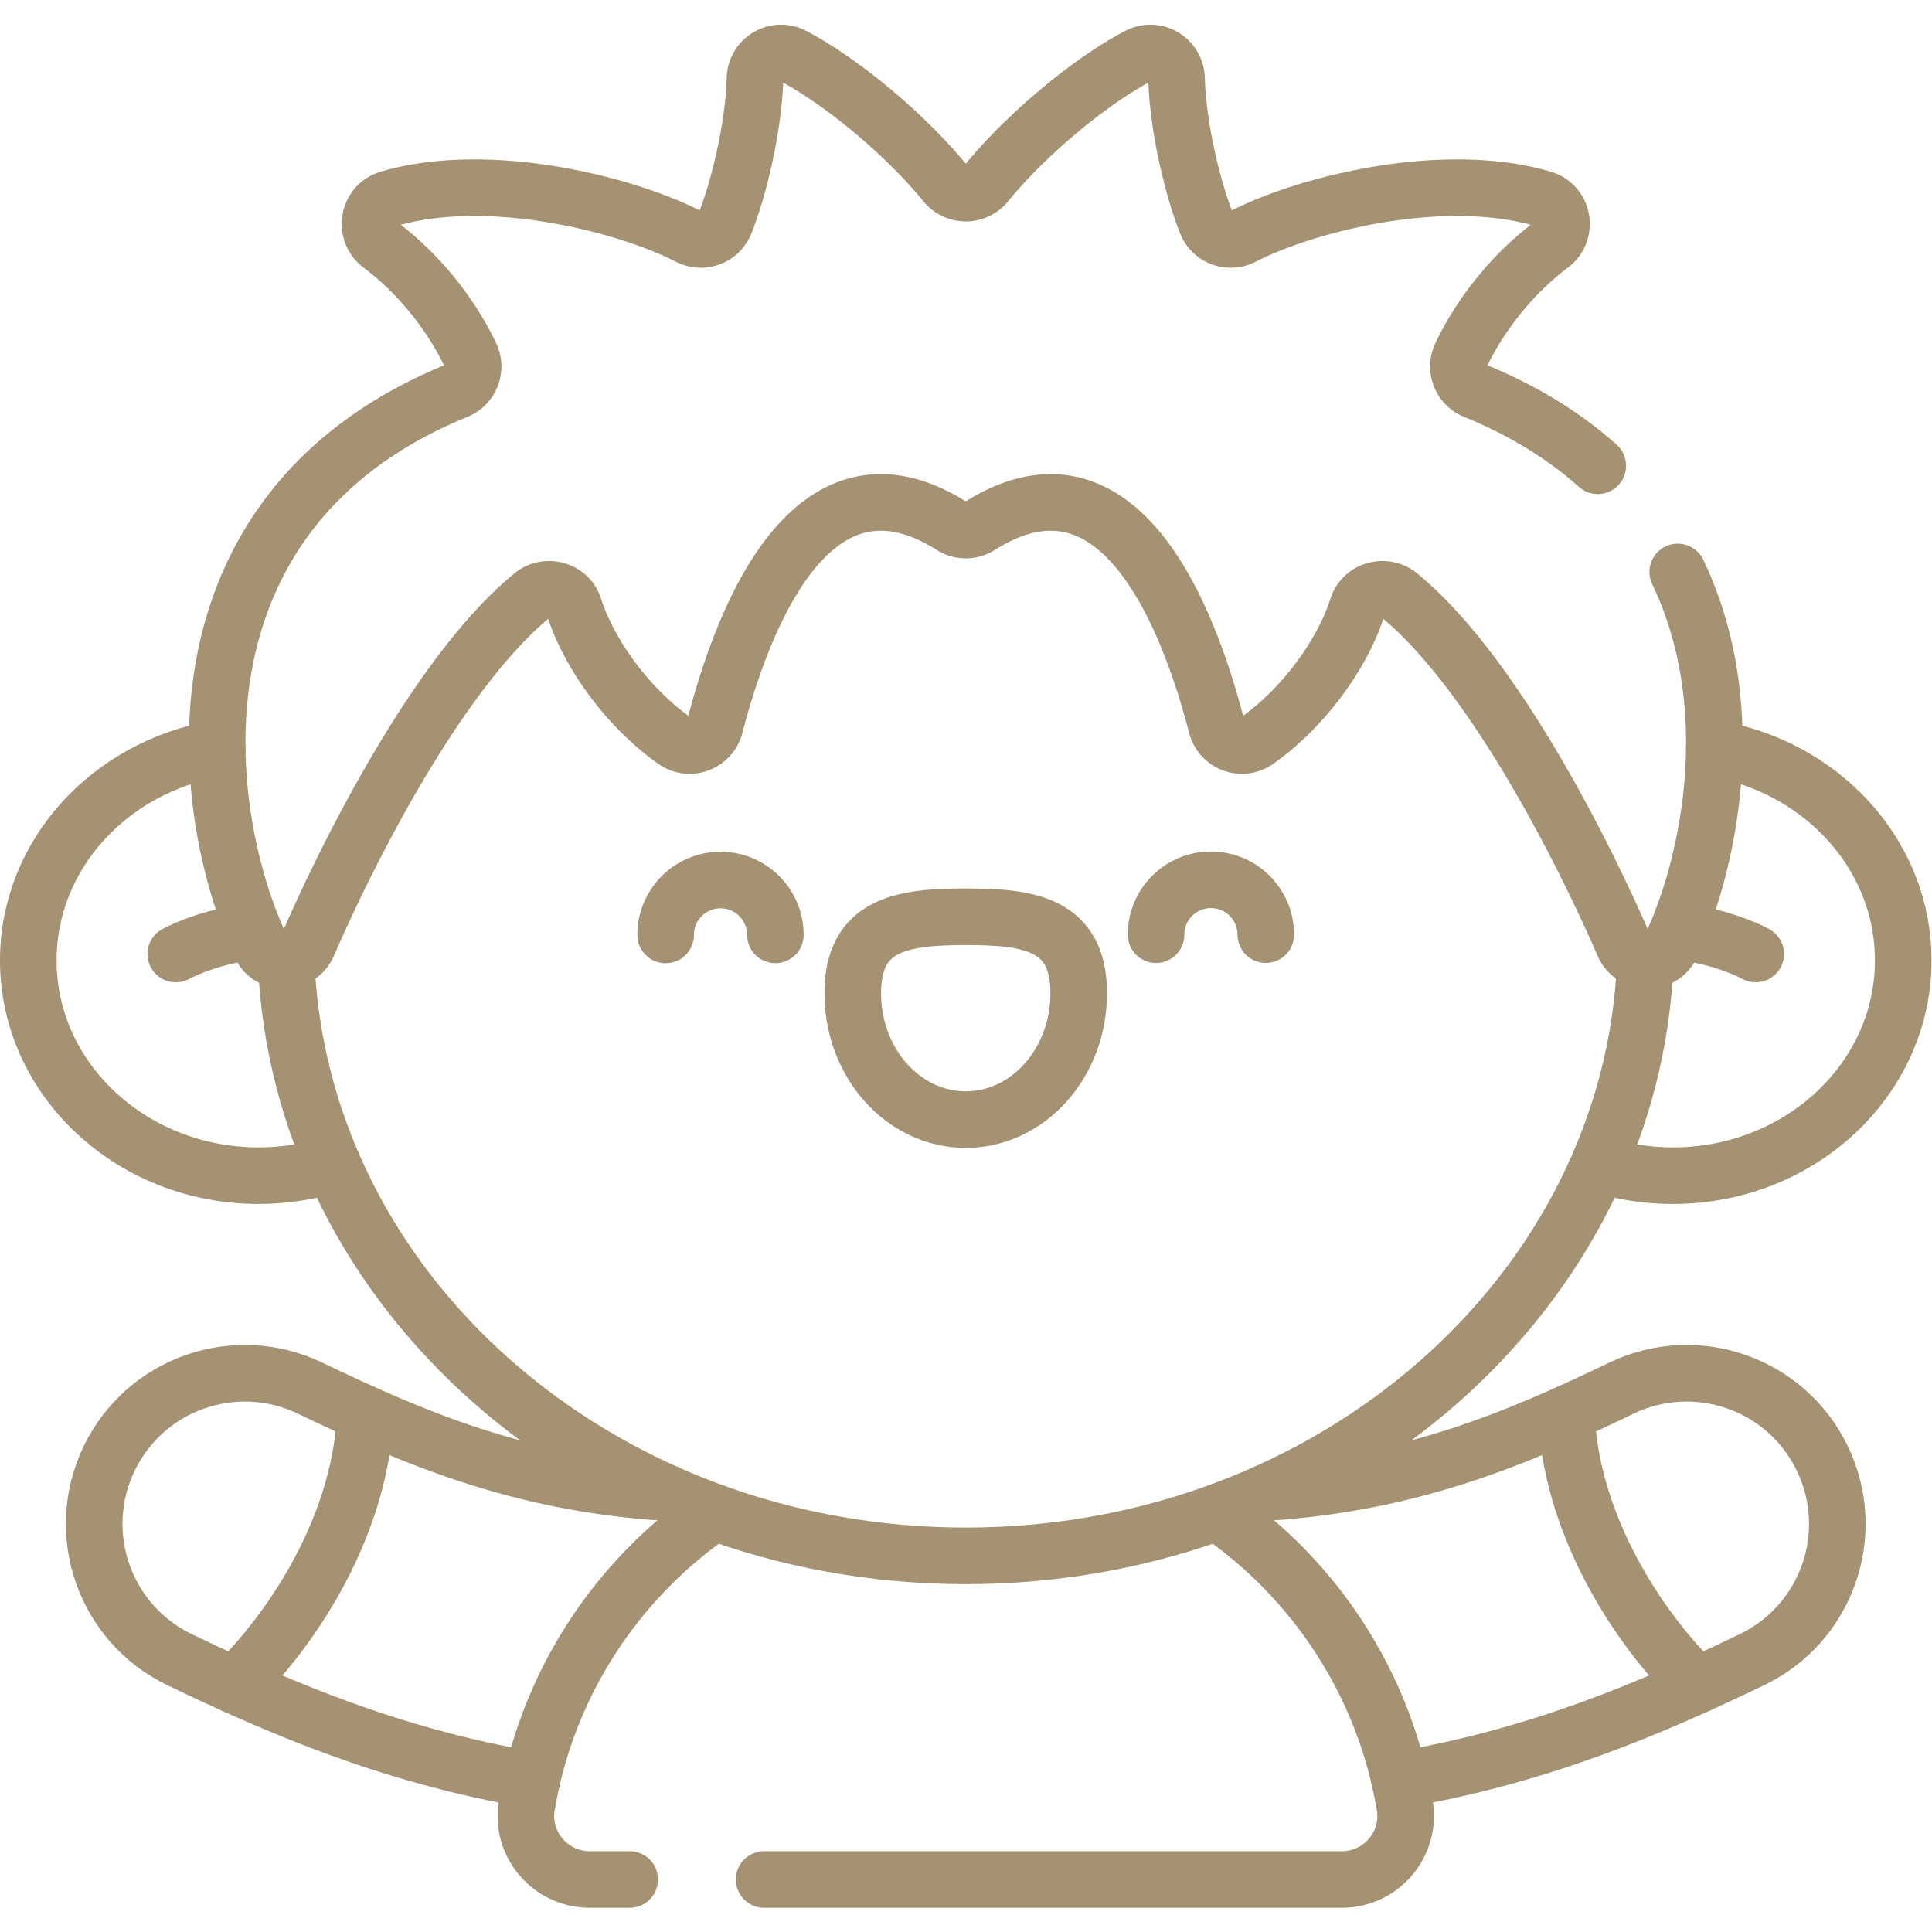
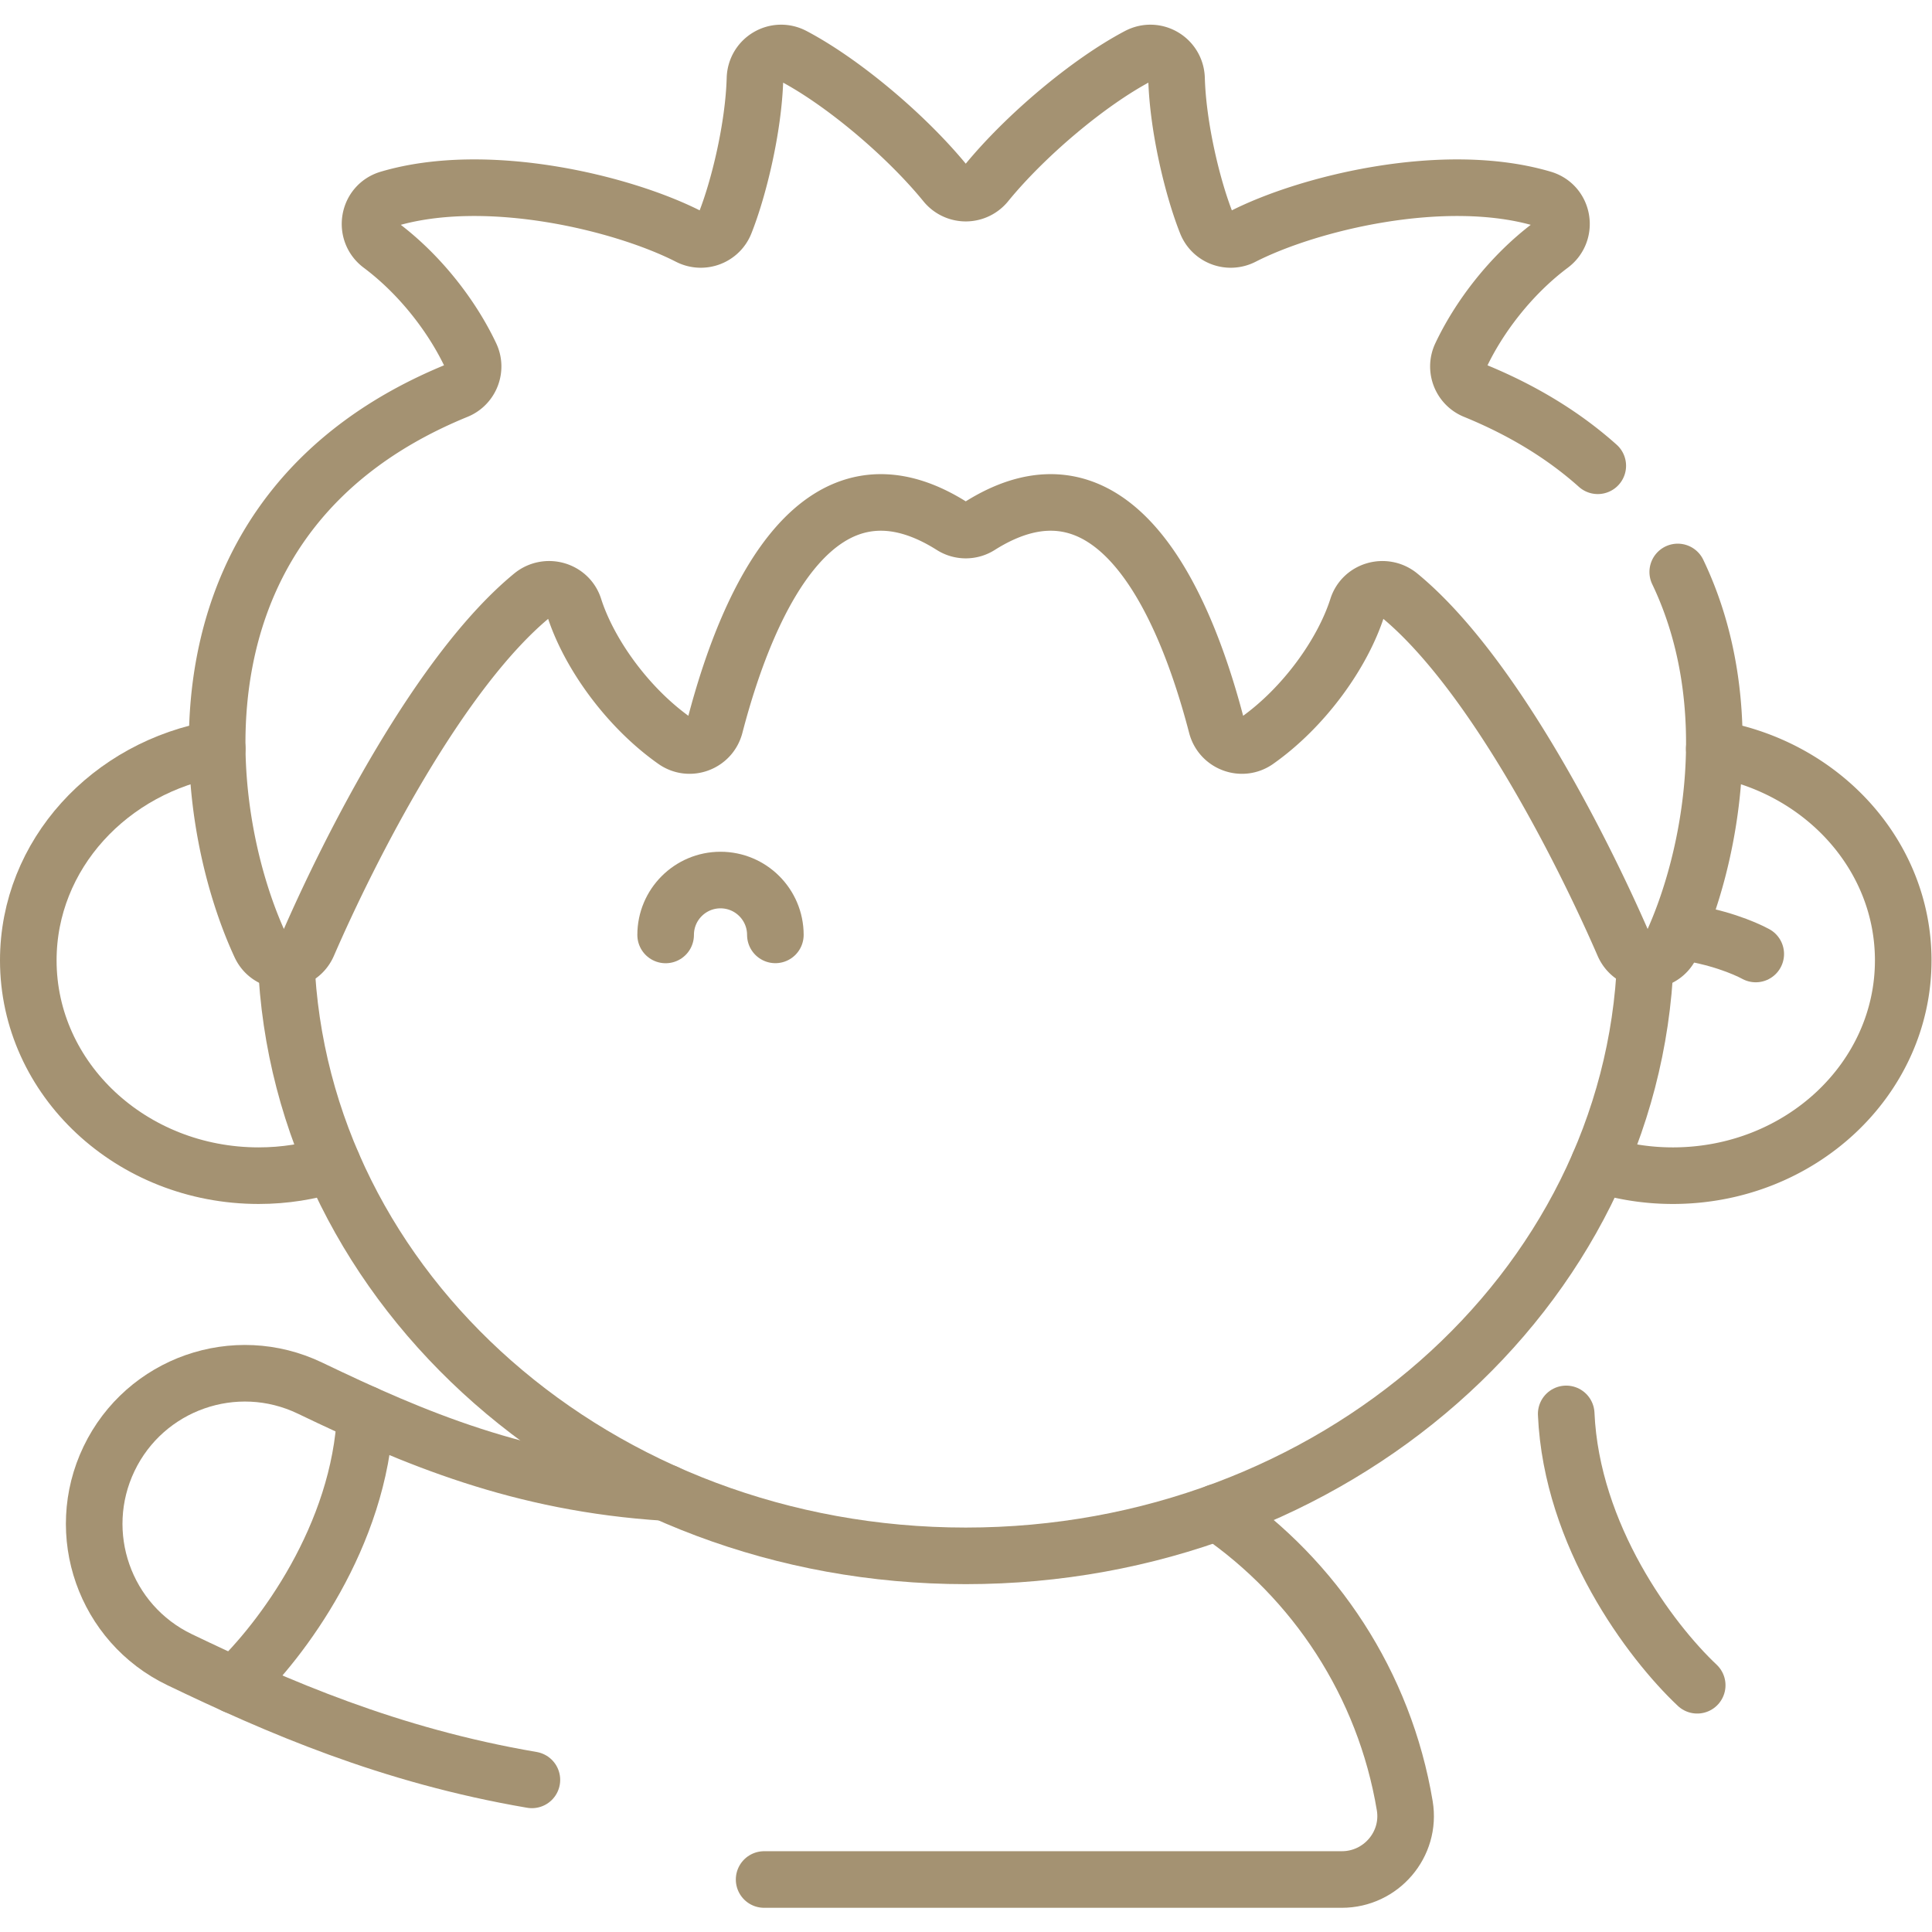
<svg xmlns="http://www.w3.org/2000/svg" version="1.1" width="512" height="512" x="0" y="0" viewBox="0 0 682.667 682.667" style="enable-background:new 0 0 512 512" xml:space="preserve" class="">
  <g>
    <defs>
      <clipPath id="a">
        <path d="M0 512h512V0H0Z" fill="#a49272" opacity="1" data-original="#000000" />
      </clipPath>
    </defs>
    <g clip-path="url(#a)" transform="matrix(1.333 0 0 -1.333 0 682.667)">
      <path d="M0 0c16.701-34.855 8.966-75.917-1.712-98.974-2.508-5.415-10.271-5.261-12.649.213-11.22 25.833-34.916 72.391-59.414 92.542-3.806 3.13-9.655 1.527-11.151-3.169-3.865-12.132-14.051-26.482-26.637-35.355-3.952-2.786-9.474-.727-10.692 3.953-9.12 35.04-28.174 74.852-62.811 52.955a6.874 6.874 0 0 0-7.327 0C-227.03 34.062-246.084-5.75-255.204-40.79c-1.218-4.68-6.74-6.739-10.692-3.953-12.586 8.873-22.772 23.223-26.637 35.355-1.496 4.696-7.345 6.299-11.151 3.169-24.498-20.151-48.194-66.709-59.414-92.542-2.378-5.474-10.141-5.628-12.649-.213-16.588 35.819-26.075 115.093 52.128 147.044 3.656 1.493 5.324 5.772 3.64 9.344-4.769 10.111-13.189 21.262-23.844 29.237-4.587 3.434-3.363 10.627 2.132 12.254 26.023 7.703 62.142-1.091 79.531-9.989 3.65-1.869 8.115-.229 9.632 3.581 3.62 9.094 7.55 25.211 7.925 38.274.149 5.181 5.604 8.399 10.189 5.982 13.163-6.937 29.962-21.115 40.268-33.749a6.973 6.973 0 0 1 10.834 0c10.305 12.634 27.104 26.812 40.267 33.749 4.585 2.417 10.04-.801 10.19-5.982.374-13.063 4.304-29.18 7.924-38.274 1.517-3.81 5.982-5.45 9.632-3.581 17.389 8.898 53.509 17.692 79.531 9.989 5.495-1.627 6.719-8.82 2.132-12.254-10.655-7.975-19.075-19.126-23.843-29.237-1.685-3.572-.017-7.851 3.64-9.344 13.275-5.424 24.022-12.211 32.638-19.918" style="stroke-width:15;stroke-linecap:round;stroke-linejoin:round;stroke-miterlimit:10;stroke-dasharray:none;stroke-opacity:1" transform="translate(444.73 360.513)" fill="none" stroke="#a49272" stroke-width="15" stroke-linecap="round" stroke-linejoin="round" stroke-miterlimit="10" stroke-dasharray="none" stroke-opacity="" data-original="#000000" opacity="1" class="" />
      <path d="M0 0c3.37-87.72 82.732-157.896 180.157-157.896 97.425 0 176.787 70.176 180.157 157.896" style="stroke-width:15;stroke-linecap:round;stroke-linejoin:round;stroke-miterlimit:10;stroke-dasharray:none;stroke-opacity:1" transform="translate(75.843 257.604)" fill="none" stroke="#a49272" stroke-width="15" stroke-linecap="round" stroke-linejoin="round" stroke-miterlimit="10" stroke-dasharray="none" stroke-opacity="" data-original="#000000" opacity="1" class="" />
      <path d="M0 0c-28.48-4.84-50.082-28.123-50.082-56.137 0-31.522 27.343-57.076 61.071-57.076 6.86 0 13.447 1.072 19.601 3.021" style="stroke-width:15;stroke-linecap:round;stroke-linejoin:round;stroke-miterlimit:10;stroke-dasharray:none;stroke-opacity:1" transform="translate(57.582 313.698)" fill="none" stroke="#a49272" stroke-width="15" stroke-linecap="round" stroke-linejoin="round" stroke-miterlimit="10" stroke-dasharray="none" stroke-opacity="" data-original="#000000" opacity="1" class="" />
-       <path d="M0 0c3.146 1.693 10.346 4.679 19.98 5.947" style="stroke-width:15;stroke-linecap:round;stroke-linejoin:round;stroke-miterlimit:10;stroke-dasharray:none;stroke-opacity:1" transform="translate(46.592 259.247)" fill="none" stroke="#a49272" stroke-width="15" stroke-linecap="round" stroke-linejoin="round" stroke-miterlimit="10" stroke-dasharray="none" stroke-opacity="" data-original="#000000" opacity="1" class="" />
      <path d="M0 0c28.481-4.84 50.082-28.123 50.082-56.137 0-31.522-27.343-57.076-61.071-57.076a64.832 64.832 0 0 0-19.601 3.021" style="stroke-width:15;stroke-linecap:round;stroke-linejoin:round;stroke-miterlimit:10;stroke-dasharray:none;stroke-opacity:1" transform="translate(454.418 313.698)" fill="none" stroke="#a49272" stroke-width="15" stroke-linecap="round" stroke-linejoin="round" stroke-miterlimit="10" stroke-dasharray="none" stroke-opacity="" data-original="#000000" opacity="1" class="" />
      <path d="M0 0c-3.146 1.693-10.346 4.679-19.98 5.947" style="stroke-width:15;stroke-linecap:round;stroke-linejoin:round;stroke-miterlimit:10;stroke-dasharray:none;stroke-opacity:1" transform="translate(465.408 259.247)" fill="none" stroke="#a49272" stroke-width="15" stroke-linecap="round" stroke-linejoin="round" stroke-miterlimit="10" stroke-dasharray="none" stroke-opacity="" data-original="#000000" opacity="1" class="" />
-       <path d="M0 0c-.01 18.509-13.419 20.242-29.96 20.233-16.54-.008-29.948-1.754-29.939-20.263.009-18.509 13.425-33.507 29.966-33.498C-13.393-33.52.009-18.509 0 0Z" style="stroke-width:15;stroke-linecap:round;stroke-linejoin:round;stroke-miterlimit:10;stroke-dasharray:none;stroke-opacity:1" transform="translate(285.944 248.876)" fill="none" stroke="#a49272" stroke-width="15" stroke-linecap="round" stroke-linejoin="round" stroke-miterlimit="10" stroke-dasharray="none" stroke-opacity="" data-original="#000000" opacity="1" class="" />
      <path d="M0 0c-.004 8.032-6.519 14.54-14.55 14.536-8.032-.004-14.539-6.519-14.535-14.551" style="stroke-width:15;stroke-linecap:round;stroke-linejoin:round;stroke-miterlimit:10;stroke-dasharray:none;stroke-opacity:1" transform="translate(205.531 264.313)" fill="none" stroke="#a49272" stroke-width="15" stroke-linecap="round" stroke-linejoin="round" stroke-miterlimit="10" stroke-dasharray="none" stroke-opacity="" data-original="#000000" opacity="1" class="" />
-       <path d="M0 0c-.004 8.032 6.504 14.546 14.535 14.55 8.031.004 14.546-6.504 14.55-14.535" style="stroke-width:15;stroke-linecap:round;stroke-linejoin:round;stroke-miterlimit:10;stroke-dasharray:none;stroke-opacity:1" transform="translate(306.442 264.364)" fill="none" stroke="#a49272" stroke-width="15" stroke-linecap="round" stroke-linejoin="round" stroke-miterlimit="10" stroke-dasharray="none" stroke-opacity="" data-original="#000000" opacity="1" class="" />
      <path d="M0 0h153.136c10.39 0 18.391 9.31 16.681 19.559-5.377 32.232-23.823 60.04-49.705 77.796" style="stroke-width:15;stroke-linecap:round;stroke-linejoin:round;stroke-miterlimit:10;stroke-dasharray:none;stroke-opacity:1" transform="translate(202.55 13.915)" fill="none" stroke="#a49272" stroke-width="15" stroke-linecap="round" stroke-linejoin="round" stroke-miterlimit="10" stroke-dasharray="none" stroke-opacity="" data-original="#000000" opacity="1" class="" />
-       <path d="M0 0c-25.882-17.757-44.328-45.564-49.705-77.796-1.71-10.25 6.291-19.559 16.683-19.559h10.596" style="stroke-width:15;stroke-linecap:round;stroke-linejoin:round;stroke-miterlimit:10;stroke-dasharray:none;stroke-opacity:1" transform="translate(189.337 111.271)" fill="none" stroke="#a49272" stroke-width="15" stroke-linecap="round" stroke-linejoin="round" stroke-miterlimit="10" stroke-dasharray="none" stroke-opacity="" data-original="#000000" opacity="1" class="" />
      <path d="M0 0c-38.603 2.429-66.688 14.44-94.228 27.669-19.878 9.549-43.728 1.173-53.275-18.701-9.548-19.877-1.176-43.729 18.7-53.277 25.846-12.414 55.609-25.414 93.38-31.861" style="stroke-width:15;stroke-linecap:round;stroke-linejoin:round;stroke-miterlimit:10;stroke-dasharray:none;stroke-opacity:1" transform="translate(176.415 116.495)" fill="none" stroke="#a49272" stroke-width="15" stroke-linecap="round" stroke-linejoin="round" stroke-miterlimit="10" stroke-dasharray="none" stroke-opacity="" data-original="#000000" opacity="1" class="" />
      <path d="M0 0c12.472 11.756 33.298 39.608 34.727 71.929" style="stroke-width:15;stroke-linecap:round;stroke-linejoin:round;stroke-miterlimit:10;stroke-dasharray:none;stroke-opacity:1" transform="translate(62.11 65.407)" fill="none" stroke="#a49272" stroke-width="15" stroke-linecap="round" stroke-linejoin="round" stroke-miterlimit="10" stroke-dasharray="none" stroke-opacity="" data-original="#000000" opacity="1" class="" />
-       <path d="M0 0c38.602 2.429 66.687 14.44 94.227 27.669 19.878 9.549 43.728 1.173 53.275-18.701 9.548-19.877 1.176-43.729-18.7-53.277-25.846-12.414-55.609-25.414-93.38-31.861" style="stroke-width:15;stroke-linecap:round;stroke-linejoin:round;stroke-miterlimit:10;stroke-dasharray:none;stroke-opacity:1" transform="translate(335.586 116.495)" fill="none" stroke="#a49272" stroke-width="15" stroke-linecap="round" stroke-linejoin="round" stroke-miterlimit="10" stroke-dasharray="none" stroke-opacity="" data-original="#000000" opacity="1" class="" />
      <path d="M0 0c-12.472 11.756-33.298 39.608-34.727 71.929" style="stroke-width:15;stroke-linecap:round;stroke-linejoin:round;stroke-miterlimit:10;stroke-dasharray:none;stroke-opacity:1" transform="translate(449.89 65.407)" fill="none" stroke="#a49272" stroke-width="15" stroke-linecap="round" stroke-linejoin="round" stroke-miterlimit="10" stroke-dasharray="none" stroke-opacity="" data-original="#000000" opacity="1" class="" />
    </g>
  </g>
</svg>